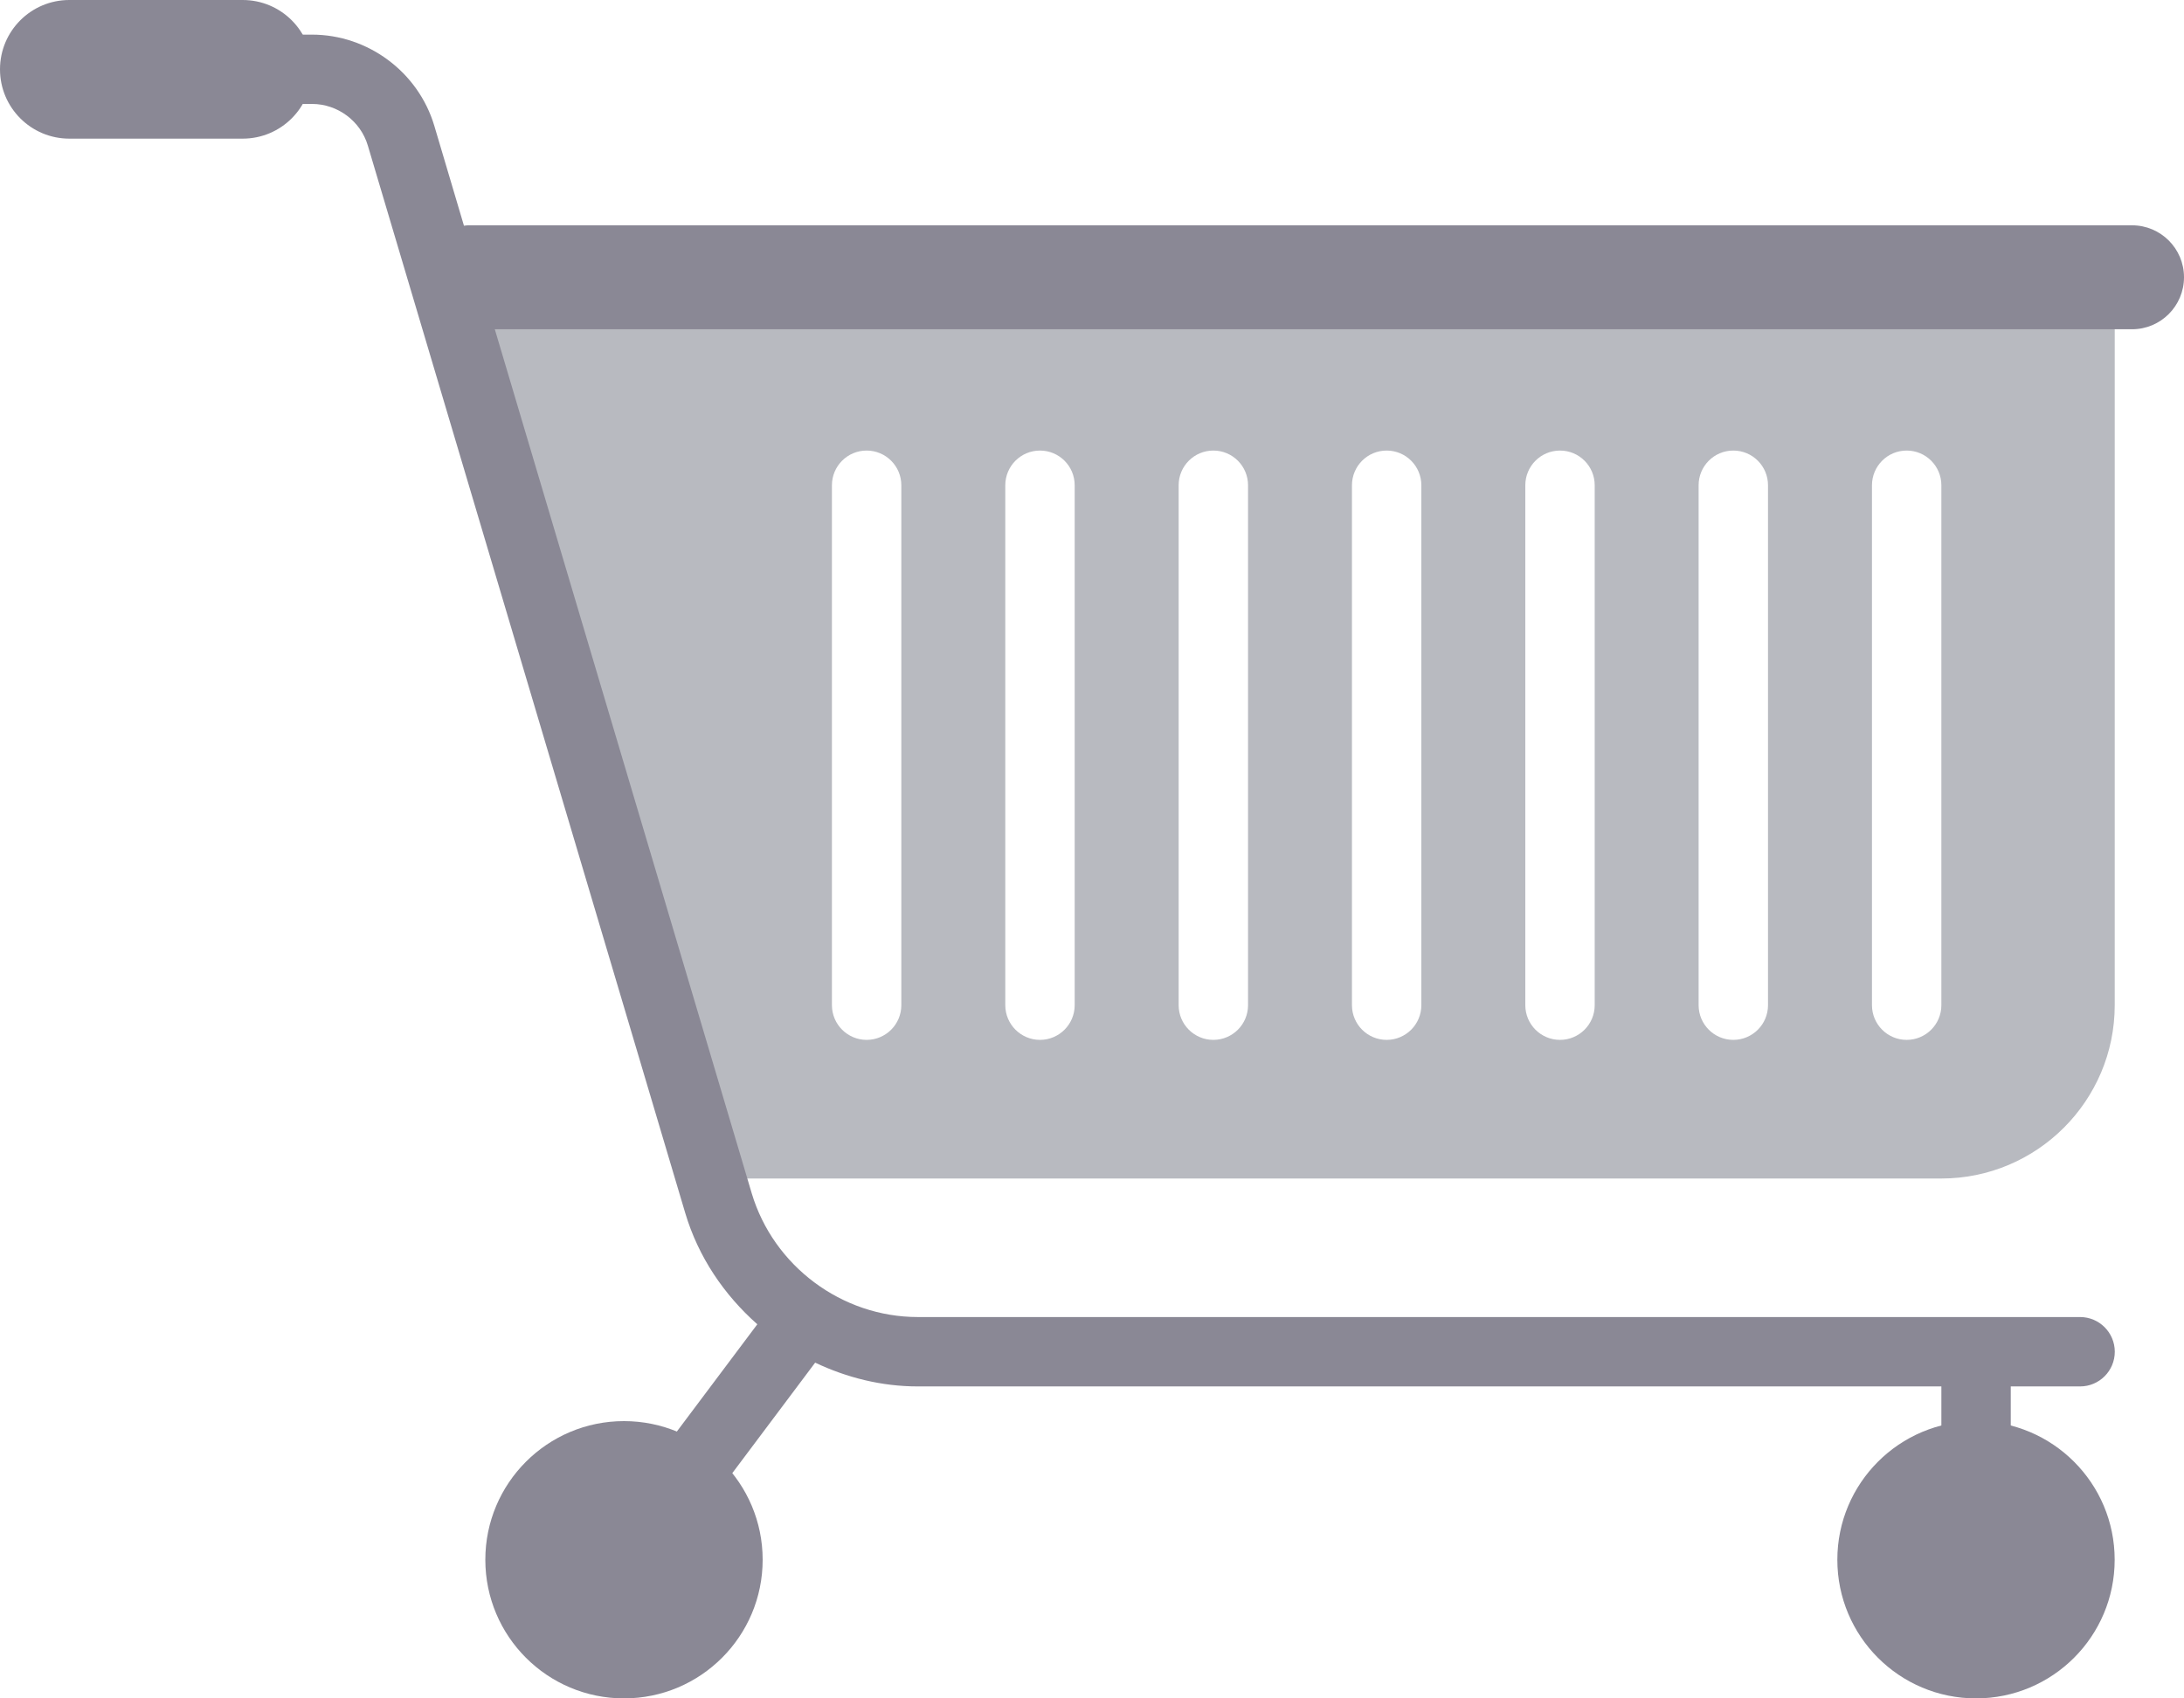
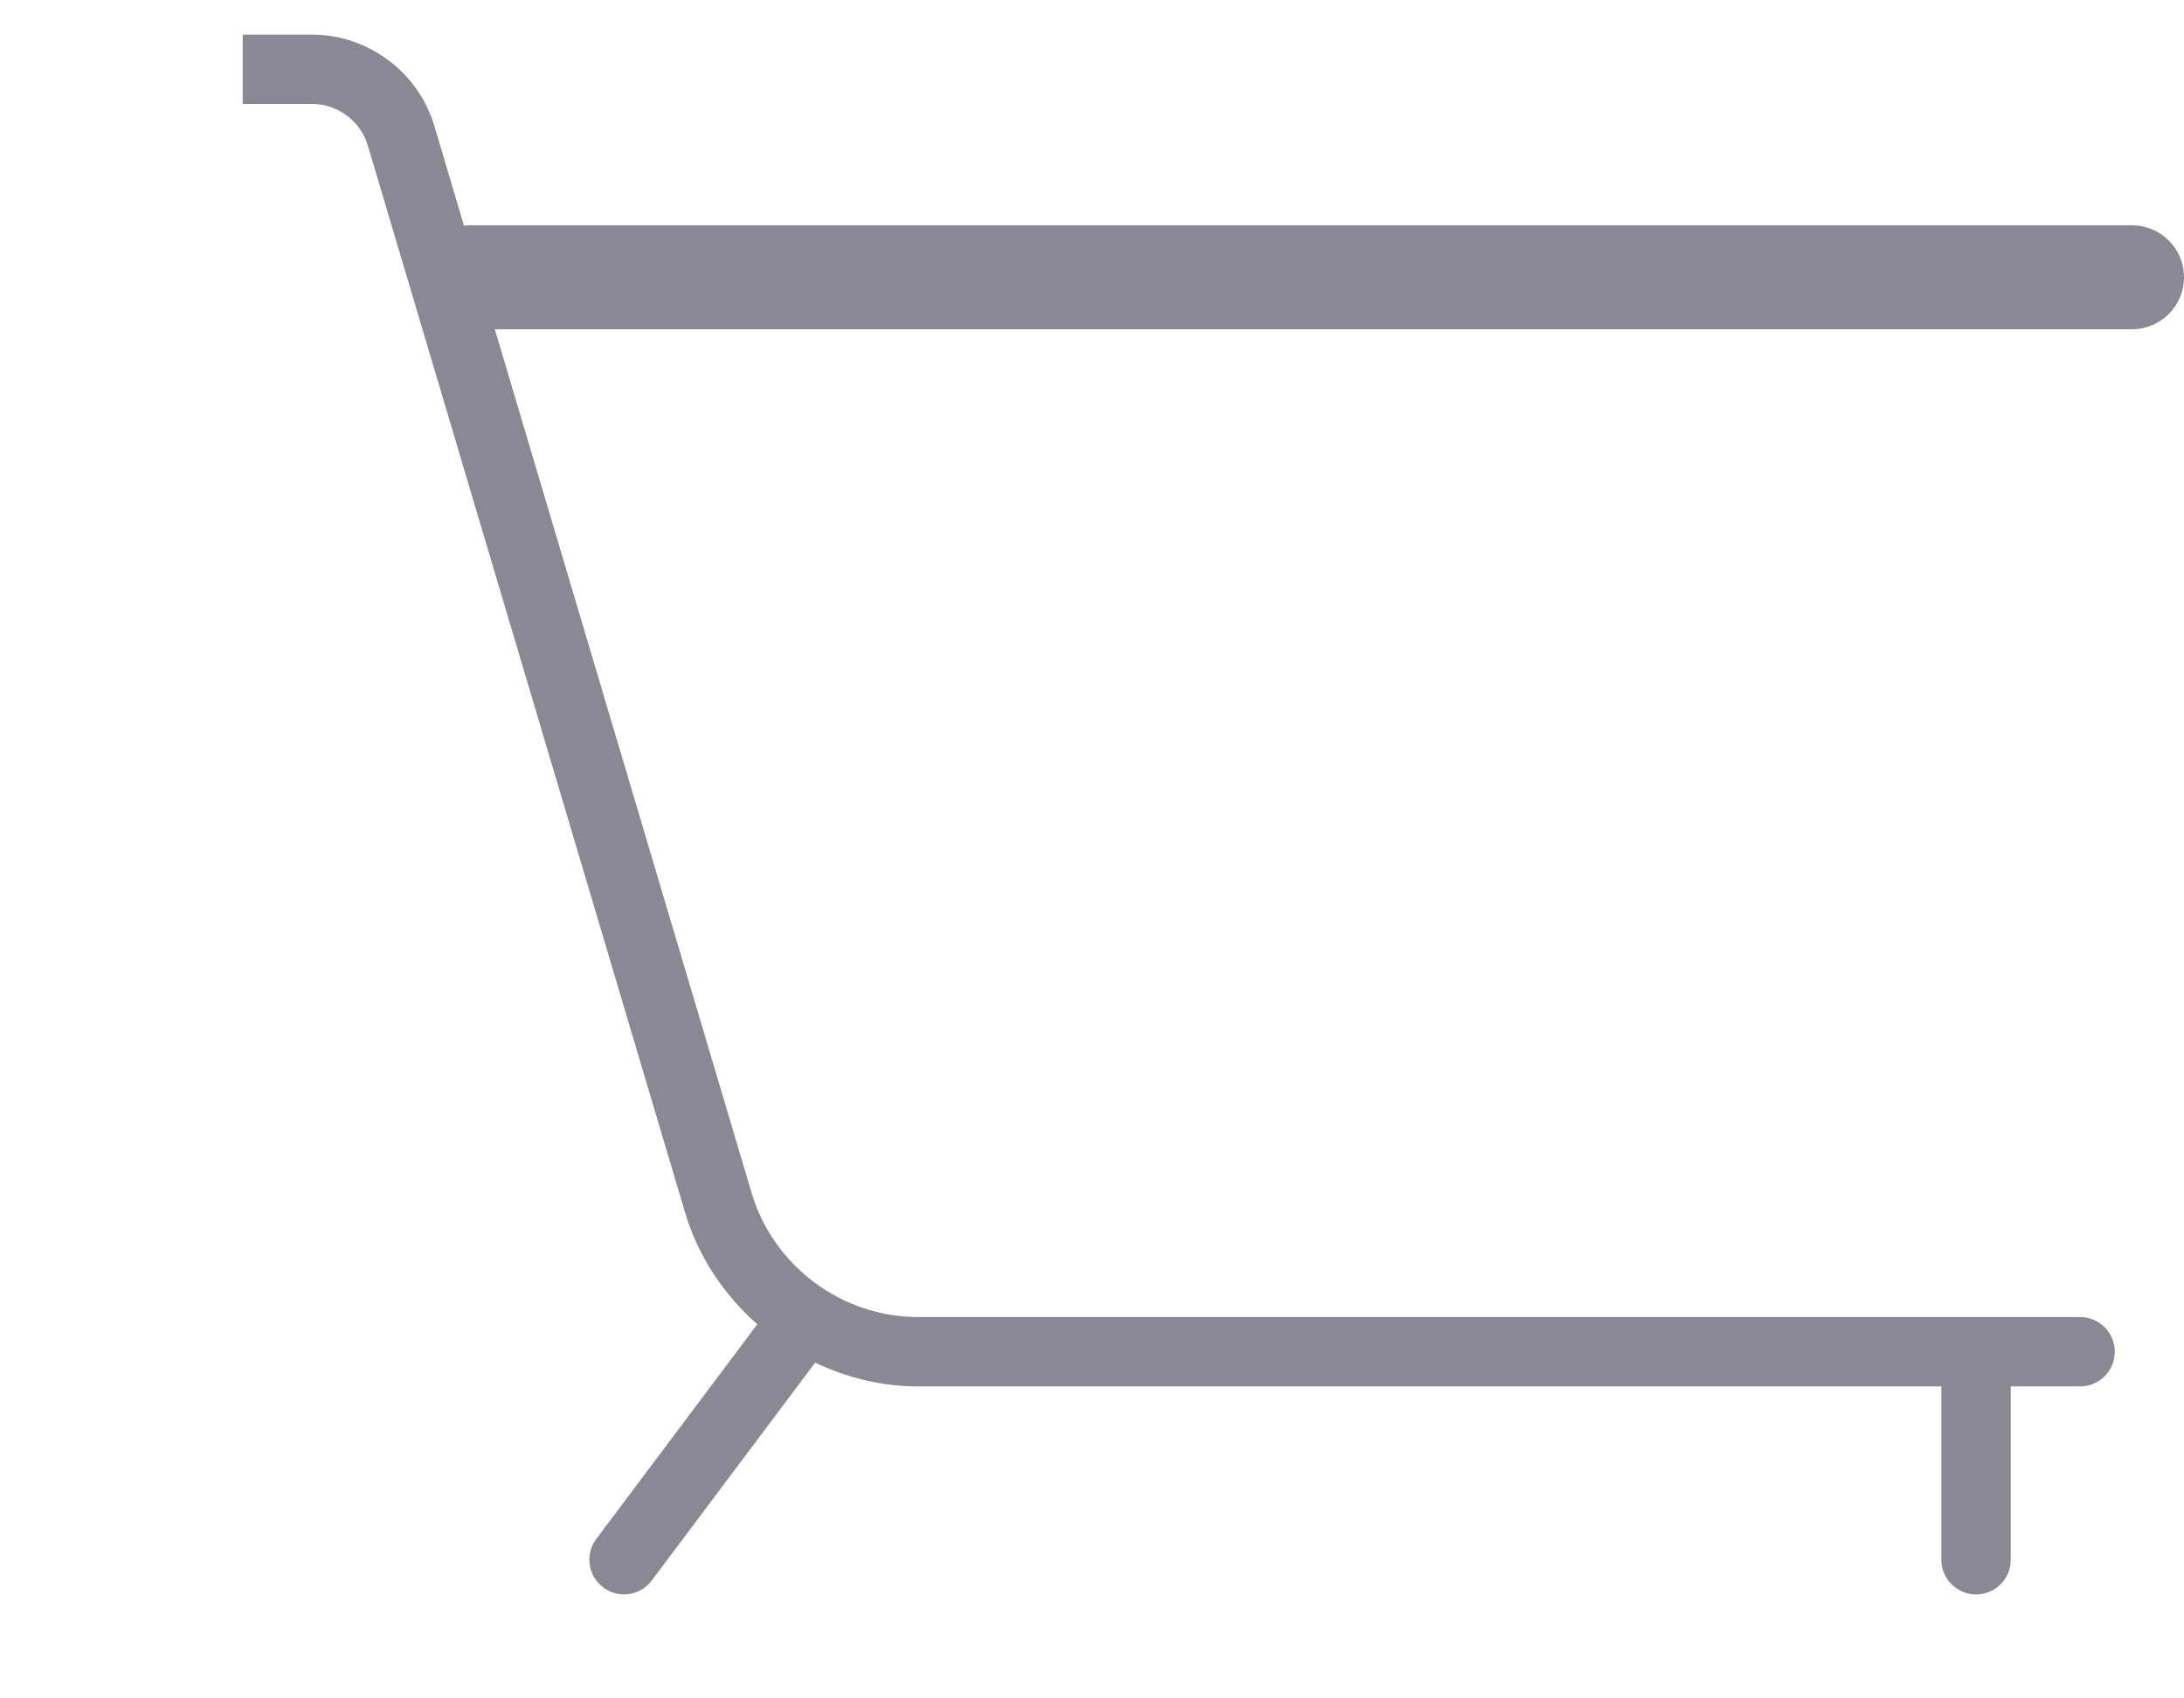
<svg xmlns="http://www.w3.org/2000/svg" version="1.1" id="Слой_1" x="0px" y="0px" width="38.021px" height="29.572px" viewBox="0 0 38.021 29.572" enable-background="new 0 0 38.021 29.572" xml:space="preserve">
  <g>
-     <path fill="#B8BAC0" d="M36.635,4.398c-0.112-0.112-0.266-0.174-0.424-0.174h-0.008L7.951,4.597C7.76,4.6,7.581,4.693,7.469,4.848   C7.357,5.003,7.326,5.203,7.384,5.385L12.099,20.1c0.08,0.251,0.312,0.42,0.575,0.42h21.123c1.664,0,3.018-1.354,3.018-3.018V4.828   C36.814,4.667,36.75,4.512,36.635,4.398L36.635,4.398z M15.691,17.502c0,0.333-0.27,0.604-0.604,0.604   c-0.333,0-0.604-0.271-0.604-0.604V8.449c0-0.333,0.27-0.604,0.604-0.604c0.334,0,0.604,0.271,0.604,0.604V17.502z M18.709,17.502   c0,0.333-0.27,0.604-0.604,0.604c-0.333,0-0.604-0.271-0.604-0.604V8.449c0-0.333,0.27-0.604,0.604-0.604   c0.334,0,0.604,0.271,0.604,0.604V17.502z M21.727,17.502c0,0.333-0.27,0.604-0.604,0.604s-0.604-0.271-0.604-0.604V8.449   c0-0.333,0.27-0.604,0.604-0.604s0.604,0.271,0.604,0.604V17.502z M24.744,17.502c0,0.333-0.27,0.604-0.604,0.604   s-0.604-0.271-0.604-0.604V8.449c0-0.333,0.27-0.604,0.604-0.604s0.604,0.271,0.604,0.604V17.502z M27.762,17.502   c0,0.333-0.27,0.604-0.604,0.604s-0.604-0.271-0.604-0.604V8.449c0-0.333,0.27-0.604,0.604-0.604s0.604,0.271,0.604,0.604V17.502z    M30.779,17.502c0,0.333-0.27,0.604-0.604,0.604s-0.604-0.271-0.604-0.604V8.449c0-0.333,0.27-0.604,0.604-0.604   s0.604,0.271,0.604,0.604V17.502z M33.797,17.502c0,0.333-0.27,0.604-0.604,0.604s-0.604-0.271-0.604-0.604V8.449   c0-0.333,0.27-0.604,0.604-0.604s0.604,0.271,0.604,0.604V17.502z M33.797,17.502" />
-     <path fill="#8A8895" d="M13.277,27.158c0,1.333-1.081,2.414-2.414,2.414c-1.333,0-2.414-1.081-2.414-2.414s1.081-2.414,2.414-2.414   C12.197,24.744,13.277,25.825,13.277,27.158L13.277,27.158z M13.277,27.158" />
-     <path fill="#8A8895" d="M36.814,27.158c0,1.333-1.081,2.414-2.414,2.414s-2.414-1.081-2.414-2.414s1.081-2.414,2.414-2.414   S36.814,25.825,36.814,27.158L36.814,27.158z M36.814,27.158" />
    <path fill="#8A8895" d="M37.116,3.923H8.147c-0.024,0-0.046,0.005-0.07,0.007L7.561,2.191C7.283,1.256,6.408,0.603,5.432,0.603l0,0   v0H4.225V1.81h1.208c0.445,0,0.845,0.298,0.971,0.726l5.525,18.584c0.229,0.769,0.678,1.427,1.255,1.938l-2.803,3.737   c-0.201,0.267-0.146,0.646,0.121,0.845c0.108,0.082,0.235,0.121,0.361,0.121c0.184,0,0.365-0.083,0.483-0.241l2.845-3.794   c0.55,0.261,1.156,0.414,1.787,0.414h17.819v3.018c0,0.333,0.271,0.604,0.604,0.604c0.334,0,0.604-0.271,0.604-0.604v-3.018h1.207   c0.334,0,0.604-0.271,0.604-0.604s-0.27-0.604-0.604-0.604H15.979c-1.325,0-2.514-0.888-2.893-2.157L8.614,5.733h28.502   c0.5,0,0.905-0.405,0.905-0.906C38.021,4.328,37.616,3.923,37.116,3.923L37.116,3.923z M37.116,3.923" />
-     <path fill="#8A8895" d="M4.225,2.414H1.207C0.54,2.414,0,1.874,0,1.207C0,0.54,0.54,0,1.207,0h3.018   c0.667,0,1.207,0.54,1.207,1.207C5.432,1.874,4.892,2.414,4.225,2.414L4.225,2.414z M4.225,2.414" />
  </g>
</svg>